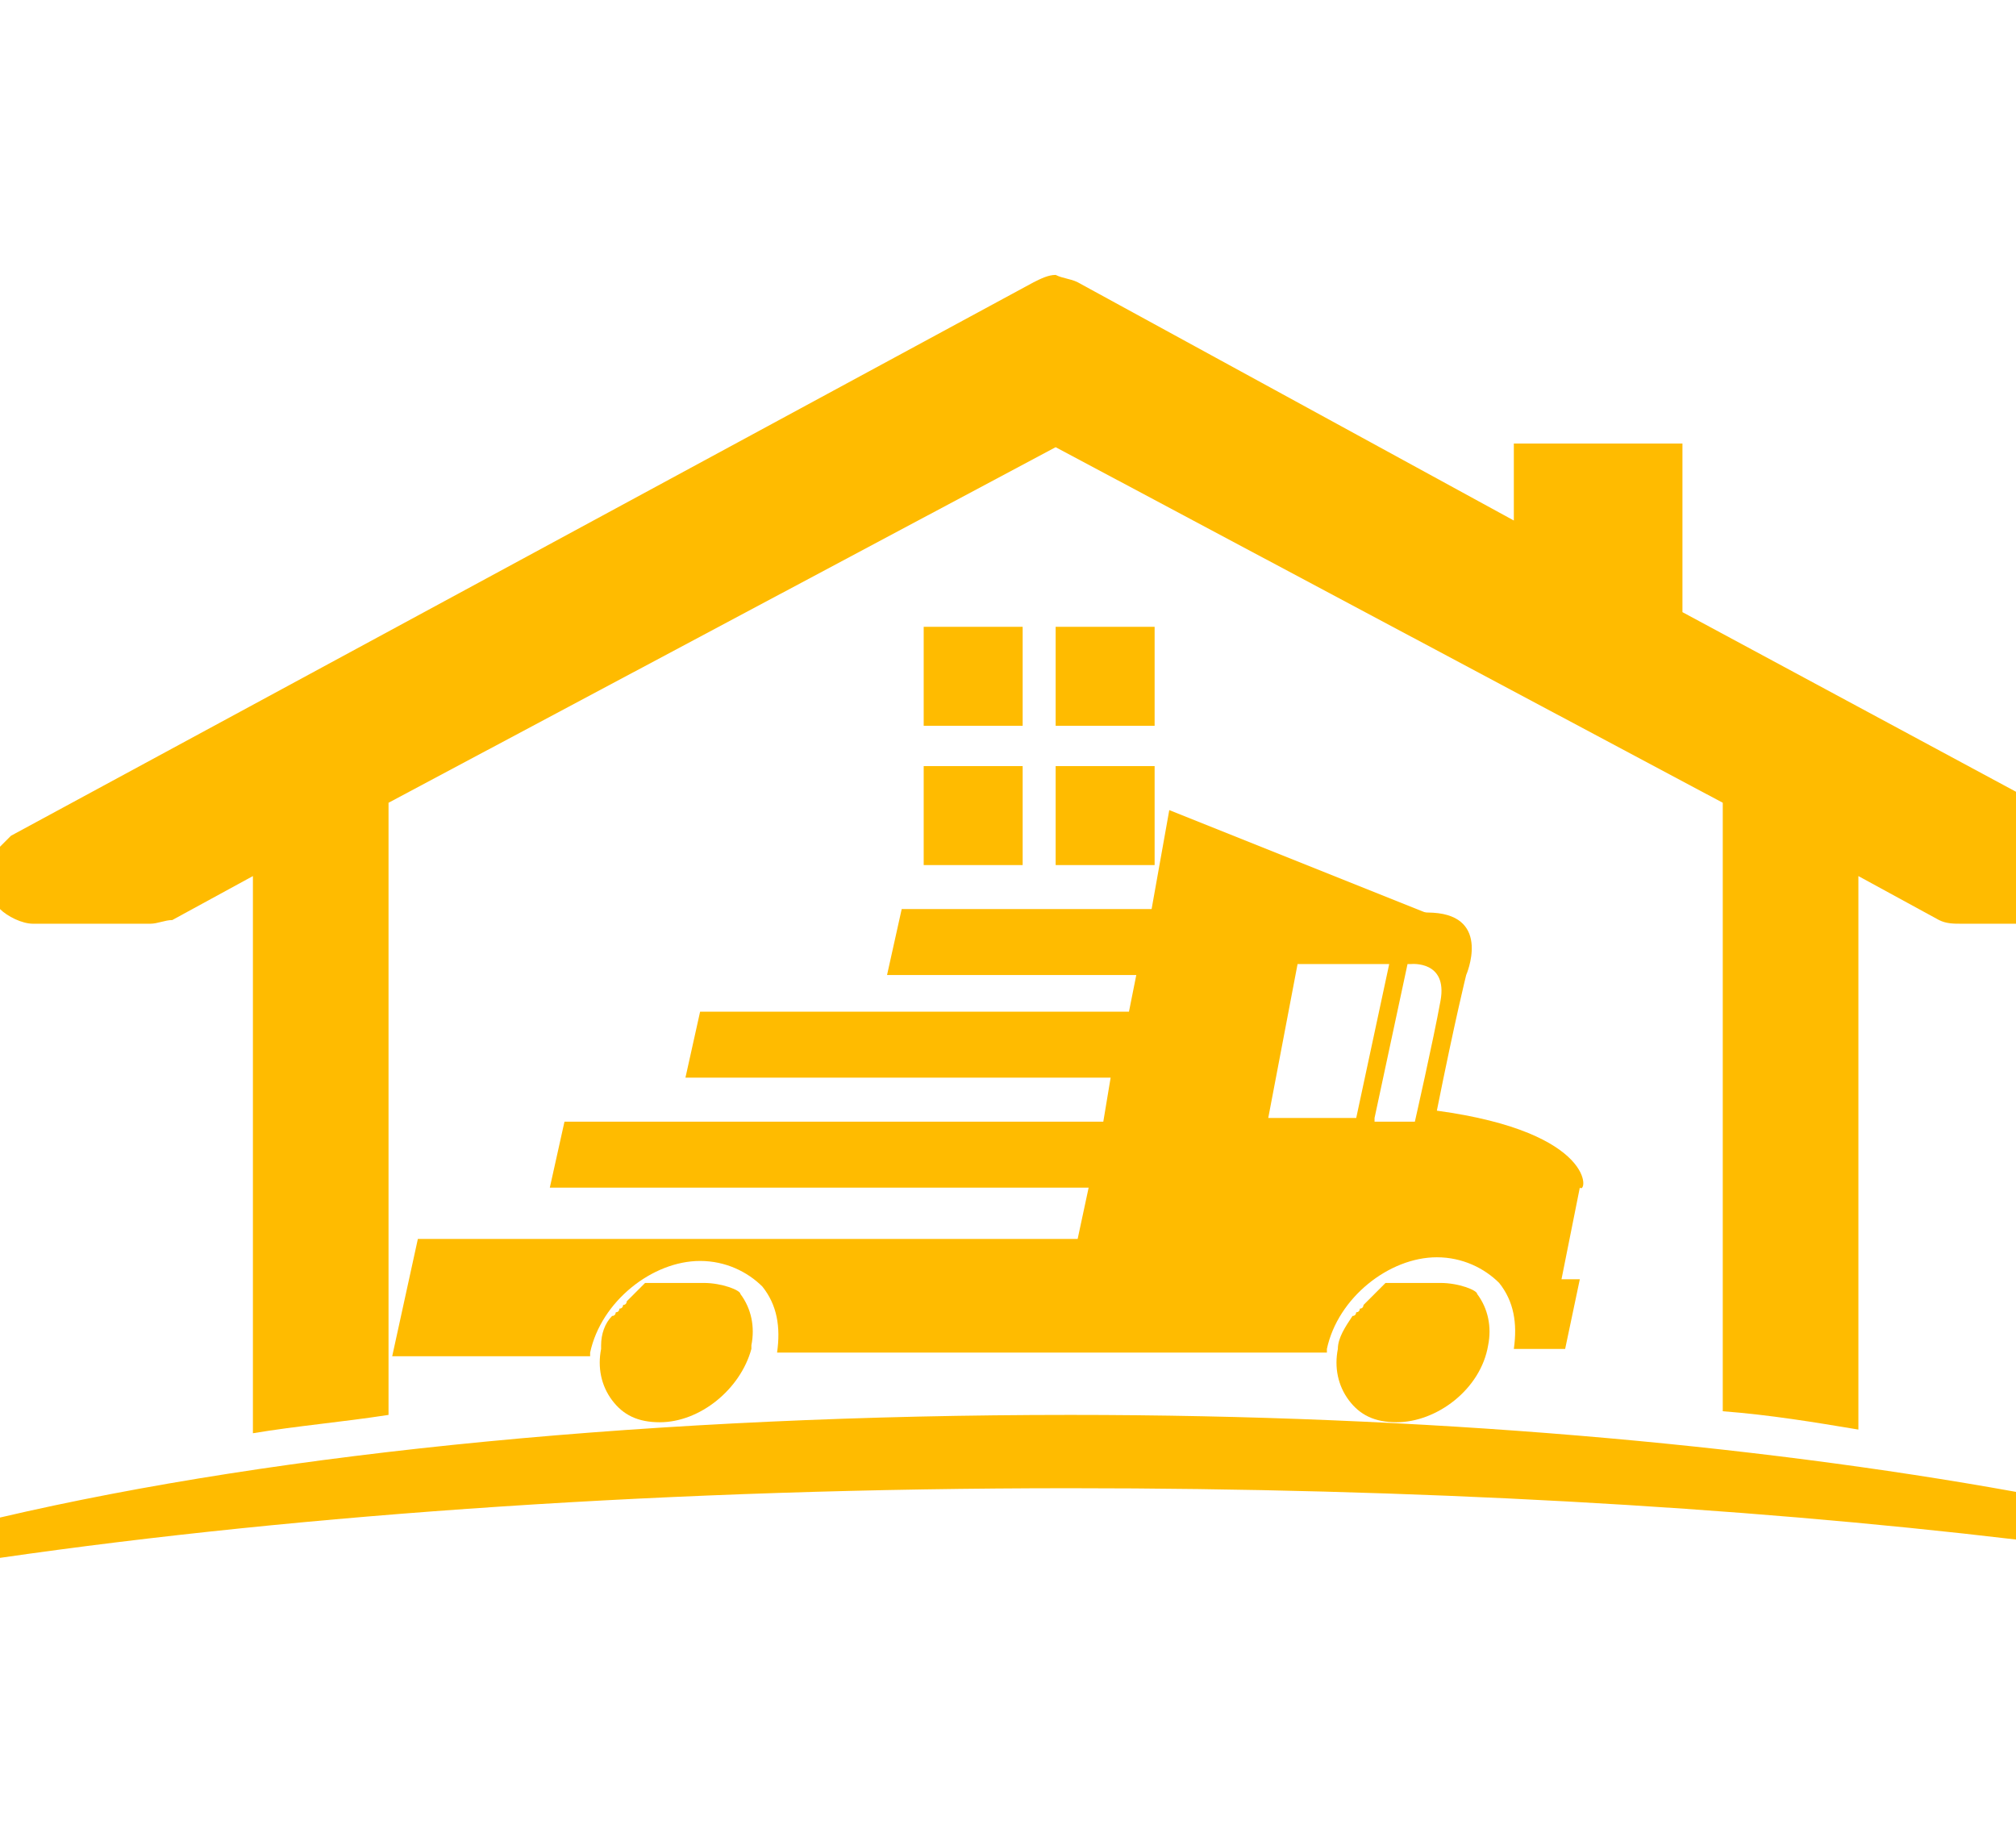
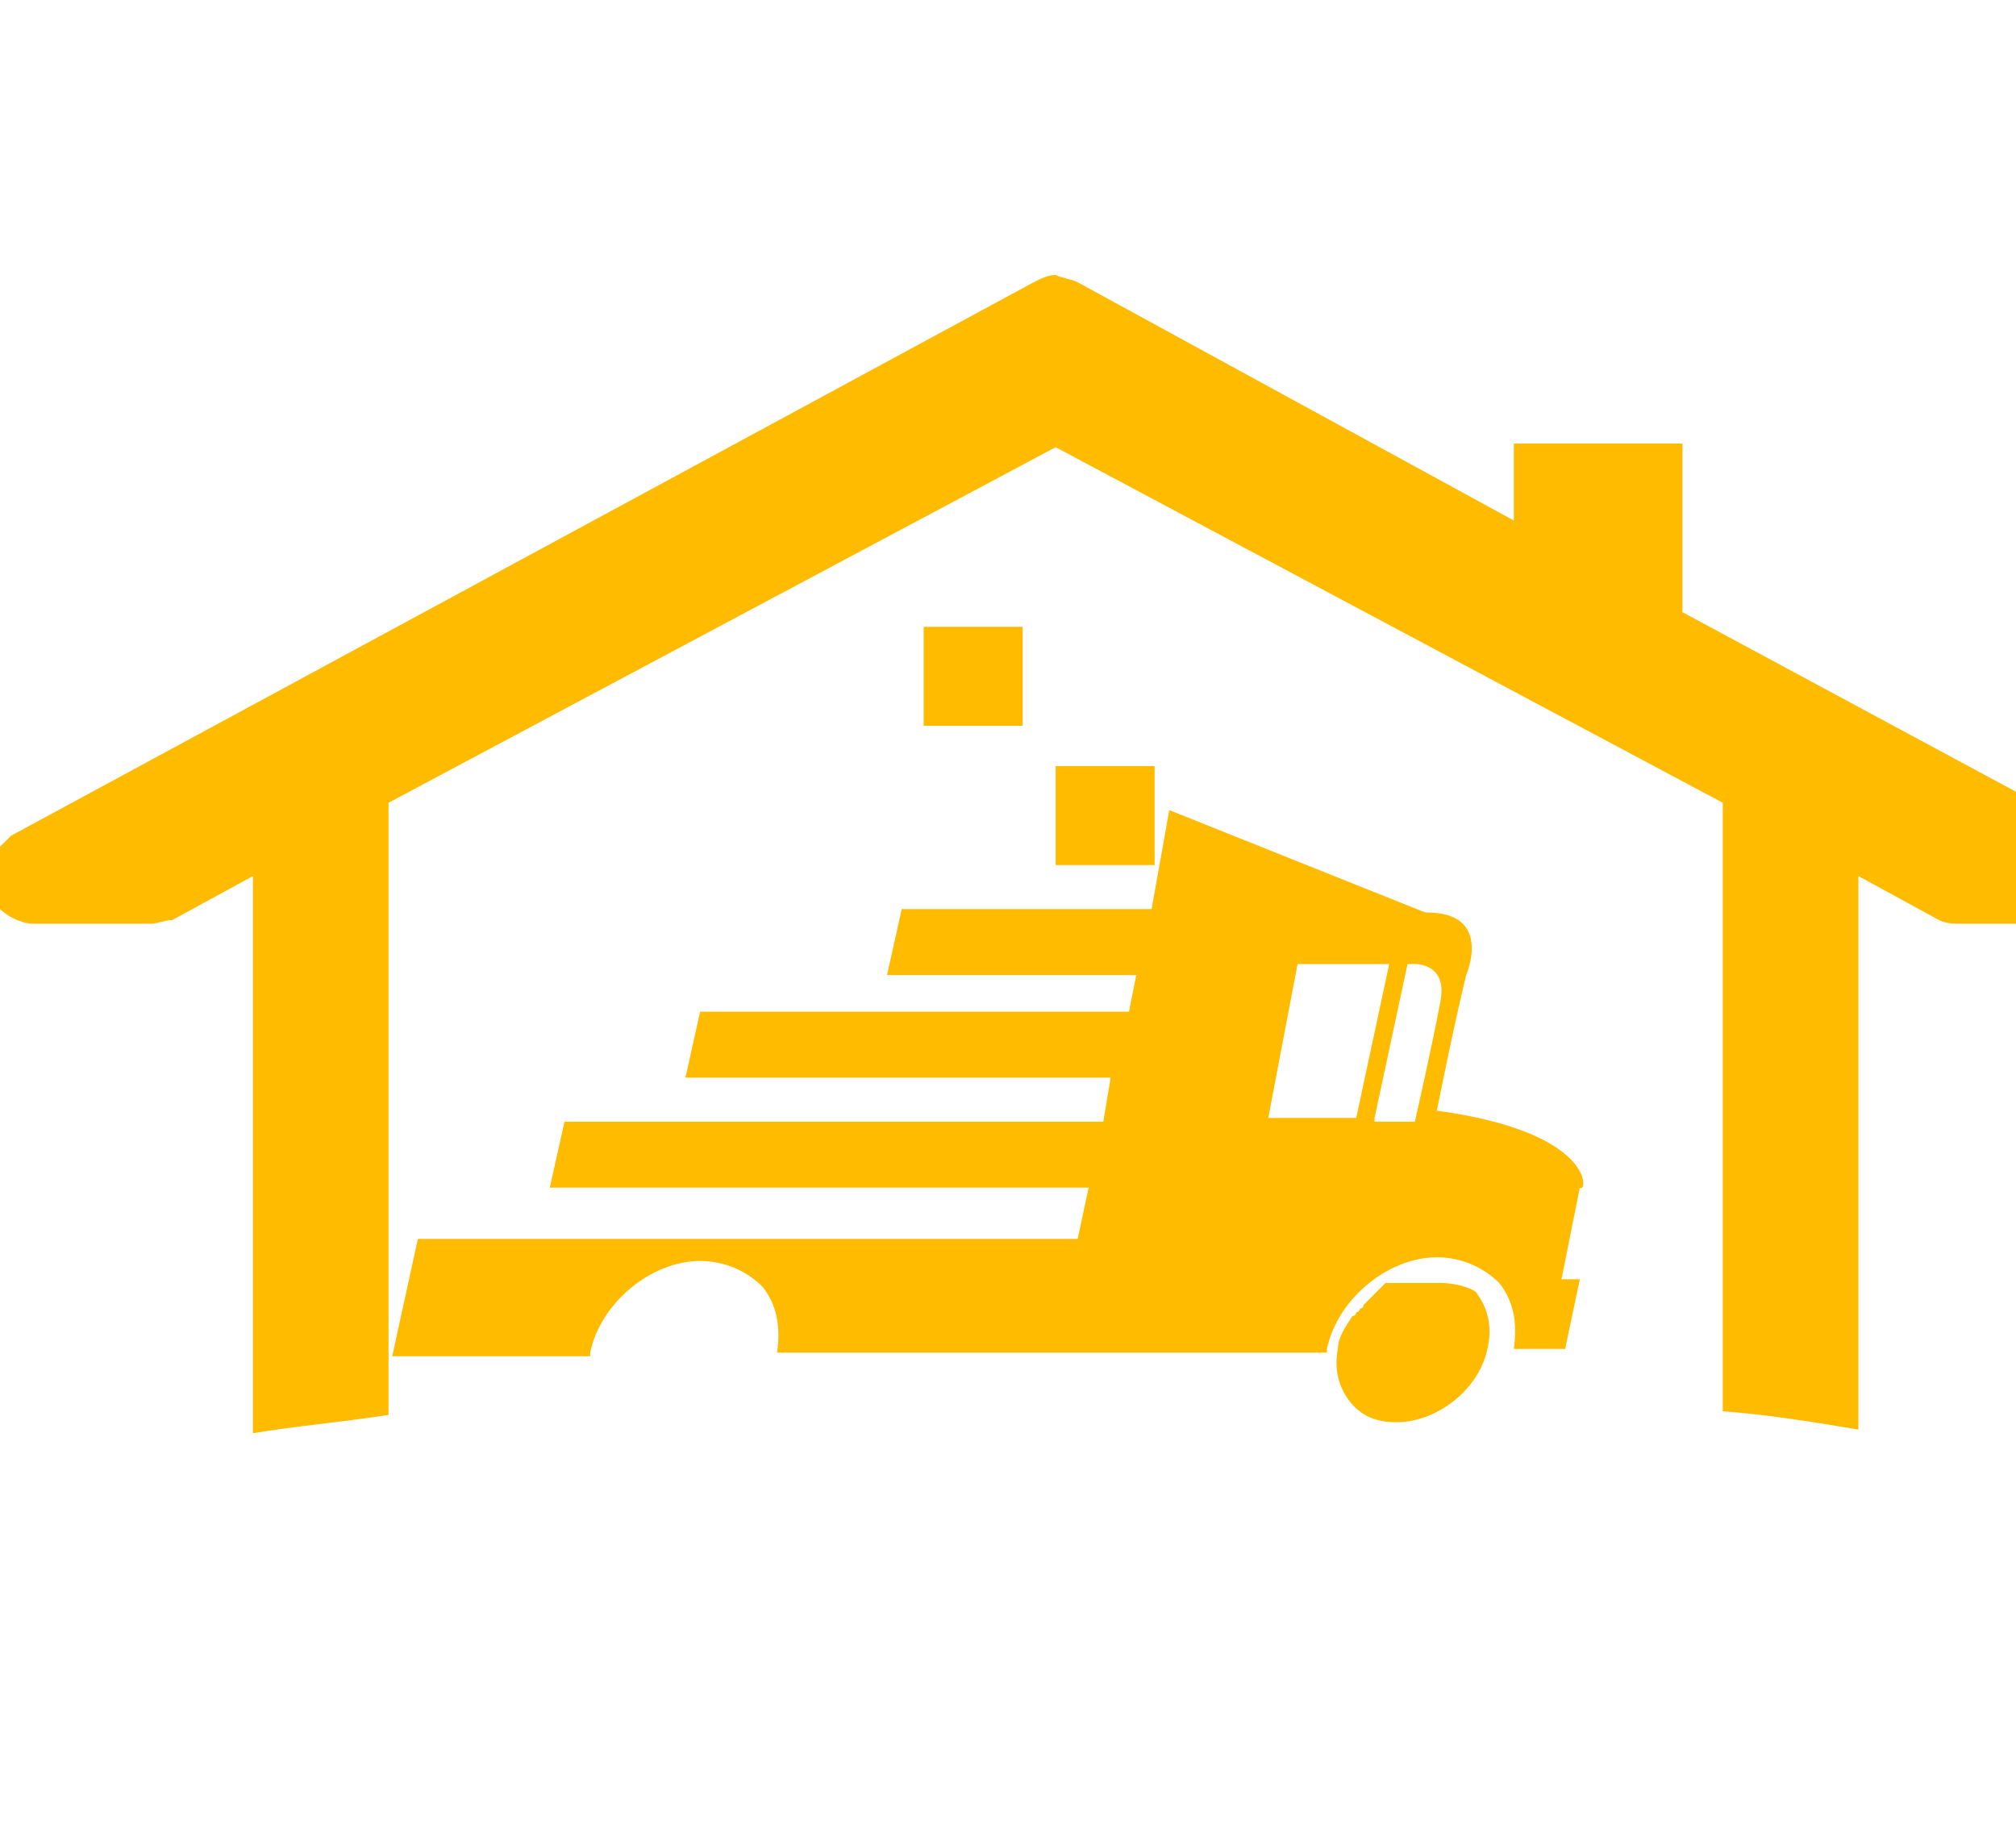
<svg xmlns="http://www.w3.org/2000/svg" version="1.1" id="Layer_1" x="0px" y="0px" width="55px" height="50px" viewBox="0 0 55 50" style="enable-background:new 0 0 55 50;" xml:space="preserve">
  <style type="text/css">
	.st0{fill:#FFBB00;}
</style>
  <g>
    <g>
      <g>
        <g>
          <g>
            <rect x="25.2" y="17.1" class="st0" width="2.7" height="2.7" />
          </g>
          <g>
-             <rect x="28.8" y="17.1" class="st0" width="2.7" height="2.7" />
-           </g>
+             </g>
          <g>
-             <rect x="25.2" y="20.9" class="st0" width="2.7" height="2.7" />
-           </g>
+             </g>
          <g>
            <rect x="28.8" y="20.9" class="st0" width="2.7" height="2.7" />
          </g>
        </g>
      </g>
      <g>
        <path class="st0" d="M45.9,16.7v-4.6h-4.6v2.1L29.4,7.7c-0.2-0.1-0.4-0.1-0.6-0.2v0c0,0,0,0,0,0c0,0,0,0,0,0v0     c-0.2,0-0.4,0.1-0.6,0.2L0.3,22.8C0.2,22.9,0.1,23,0,23.1v1.7c0.2,0.2,0.6,0.4,0.9,0.4h3.2c0.2,0,0.4-0.1,0.6-0.1l2.2-1.2v15.2     c1.2-0.2,2.4-0.3,3.7-0.5V21.9l18.2-9.7L47,21.9v16.6c1.3,0.1,2.5,0.3,3.7,0.5V23.9l2.2,1.2c0.2,0.1,0.4,0.1,0.6,0.1H55v-3.6     L45.9,16.7z" />
      </g>
      <g>
        <g>
          <path class="st0" d="M39.2,30.3c0.5-2.5,0.8-3.7,0.8-3.7s0.7-1.6-0.9-1.7c-2.5-0.1-3.9-0.1-4.1-0.1l0,0h0h-0.3h-3.3h-6.8      l-0.4,1.8H31l-0.2,1H19.1l-0.4,1.8h11.6l-0.2,1.2H15.4L15,32.4h14.7l-0.3,1.4h-18l-0.7,3.2h1.3h4.1c0,0,0,0,0-0.1      c0.3-1.4,1.7-2.5,3-2.5c0.7,0,1.3,0.3,1.7,0.7c0.4,0.5,0.5,1.1,0.4,1.8h11.6h3.4c0,0,0,0,0-0.1c0.3-1.4,1.7-2.5,3-2.5      c0.7,0,1.3,0.3,1.7,0.7c0.4,0.5,0.5,1.1,0.4,1.8h1.4l0.4-1.9h-0.5l0.5-2.5C43.3,32.6,43.6,30.9,39.2,30.3z M34.6,30.5l0.8-4.2      h2.5L37,30.5H34.6z M37.5,30.5l0.9-4.2h0.1c0,0,1-0.1,0.8,1c-0.2,1.1-0.7,3.3-0.7,3.3H37.5z" />
-           <path class="st0" d="M19.2,35c0,0-0.1,0-0.1,0c0,0,0,0,0,0c0,0,0,0-0.1,0c0,0,0,0,0,0c0,0,0,0-0.1,0c0,0,0,0,0,0c0,0,0,0-0.1,0      c0,0,0,0-0.1,0c0,0,0,0-0.1,0c0,0,0,0-0.1,0c0,0,0,0,0,0c0,0,0,0-0.1,0c0,0,0,0,0,0c0,0,0,0-0.1,0c0,0,0,0,0,0c0,0,0,0-0.1,0      c0,0,0,0,0,0c0,0,0,0-0.1,0c0,0,0,0,0,0c0,0,0,0-0.1,0c0,0,0,0,0,0c0,0,0,0-0.1,0c0,0,0,0,0,0c0,0,0,0-0.1,0c0,0,0,0,0,0      c0,0,0,0-0.1,0c0,0,0,0,0,0c0,0,0,0-0.1,0c0,0,0,0,0,0c0,0,0,0-0.1,0.1c0,0,0,0,0,0c0,0,0,0-0.1,0.1c0,0,0,0,0,0      c0,0,0,0-0.1,0.1c0,0,0,0,0,0c0,0,0,0-0.1,0.1c0,0,0,0,0,0c0,0,0,0-0.1,0.1c0,0,0,0,0,0c0,0,0,0.1-0.1,0.1c0,0,0,0,0,0      c0,0,0,0.1-0.1,0.1c0,0,0,0,0,0c0,0,0,0.1-0.1,0.1c0,0,0,0,0,0c0,0,0,0.1-0.1,0.1l0,0c-0.2,0.2-0.3,0.5-0.3,0.8l0,0      c0,0,0,0,0,0.1c-0.1,0.5,0,1,0.3,1.4c0.3,0.4,0.7,0.6,1.3,0.6c1.1,0,2.2-0.9,2.5-2c0,0,0,0,0-0.1c0.1-0.5,0-1-0.3-1.4      C20.2,35.2,19.7,35,19.2,35z" />
          <path class="st0" d="M39.3,35c0,0-0.1,0-0.1,0c0,0,0,0,0,0c0,0,0,0-0.1,0c0,0,0,0,0,0c0,0,0,0-0.1,0c0,0,0,0,0,0c0,0,0,0-0.1,0      c0,0,0,0-0.1,0c0,0,0,0-0.1,0c0,0,0,0-0.1,0c0,0,0,0,0,0c0,0,0,0-0.1,0c0,0,0,0,0,0c0,0,0,0-0.1,0c0,0,0,0,0,0c0,0,0,0-0.1,0      c0,0,0,0,0,0c0,0,0,0-0.1,0c0,0,0,0,0,0c0,0,0,0-0.1,0c0,0,0,0,0,0c0,0,0,0-0.1,0c0,0,0,0,0,0c0,0,0,0-0.1,0c0,0,0,0,0,0      c0,0,0,0-0.1,0c0,0,0,0,0,0c0,0,0,0-0.1,0.1c0,0,0,0,0,0c0,0,0,0-0.1,0.1c0,0,0,0,0,0c0,0,0,0-0.1,0.1c0,0,0,0,0,0      c0,0,0,0-0.1,0.1c0,0,0,0,0,0c0,0,0,0-0.1,0.1c0,0,0,0,0,0c0,0,0,0-0.1,0.1c0,0,0,0,0,0c0,0,0,0.1-0.1,0.1c0,0,0,0,0,0      c0,0,0,0.1-0.1,0.1c0,0,0,0,0,0c0,0,0,0.1-0.1,0.1c0,0,0,0,0,0c-0.2,0.3-0.4,0.6-0.4,0.9c-0.1,0.5,0,1,0.3,1.4      c0.3,0.4,0.7,0.6,1.3,0.6c1.1,0,2.3-0.9,2.5-2.1c0.1-0.5,0-1-0.3-1.4C40.3,35.2,39.8,35,39.3,35z" />
        </g>
      </g>
      <g>
-         <path class="st0" d="M29.2,38.6C18,38.6,7.7,39.6,0,41.4v1.1c8.3-1.2,18.4-1.9,29.2-1.9c9.4,0,18.2,0.5,25.8,1.4     c0-0.4,0-0.9,0-1.3C47.8,39.4,38.9,38.6,29.2,38.6z" />
-       </g>
+         </g>
      <polygon class="st0" points="31.4,24.9 31.9,22.1 39.4,25.1 39.2,25.4   " />
    </g>
  </g>
</svg>